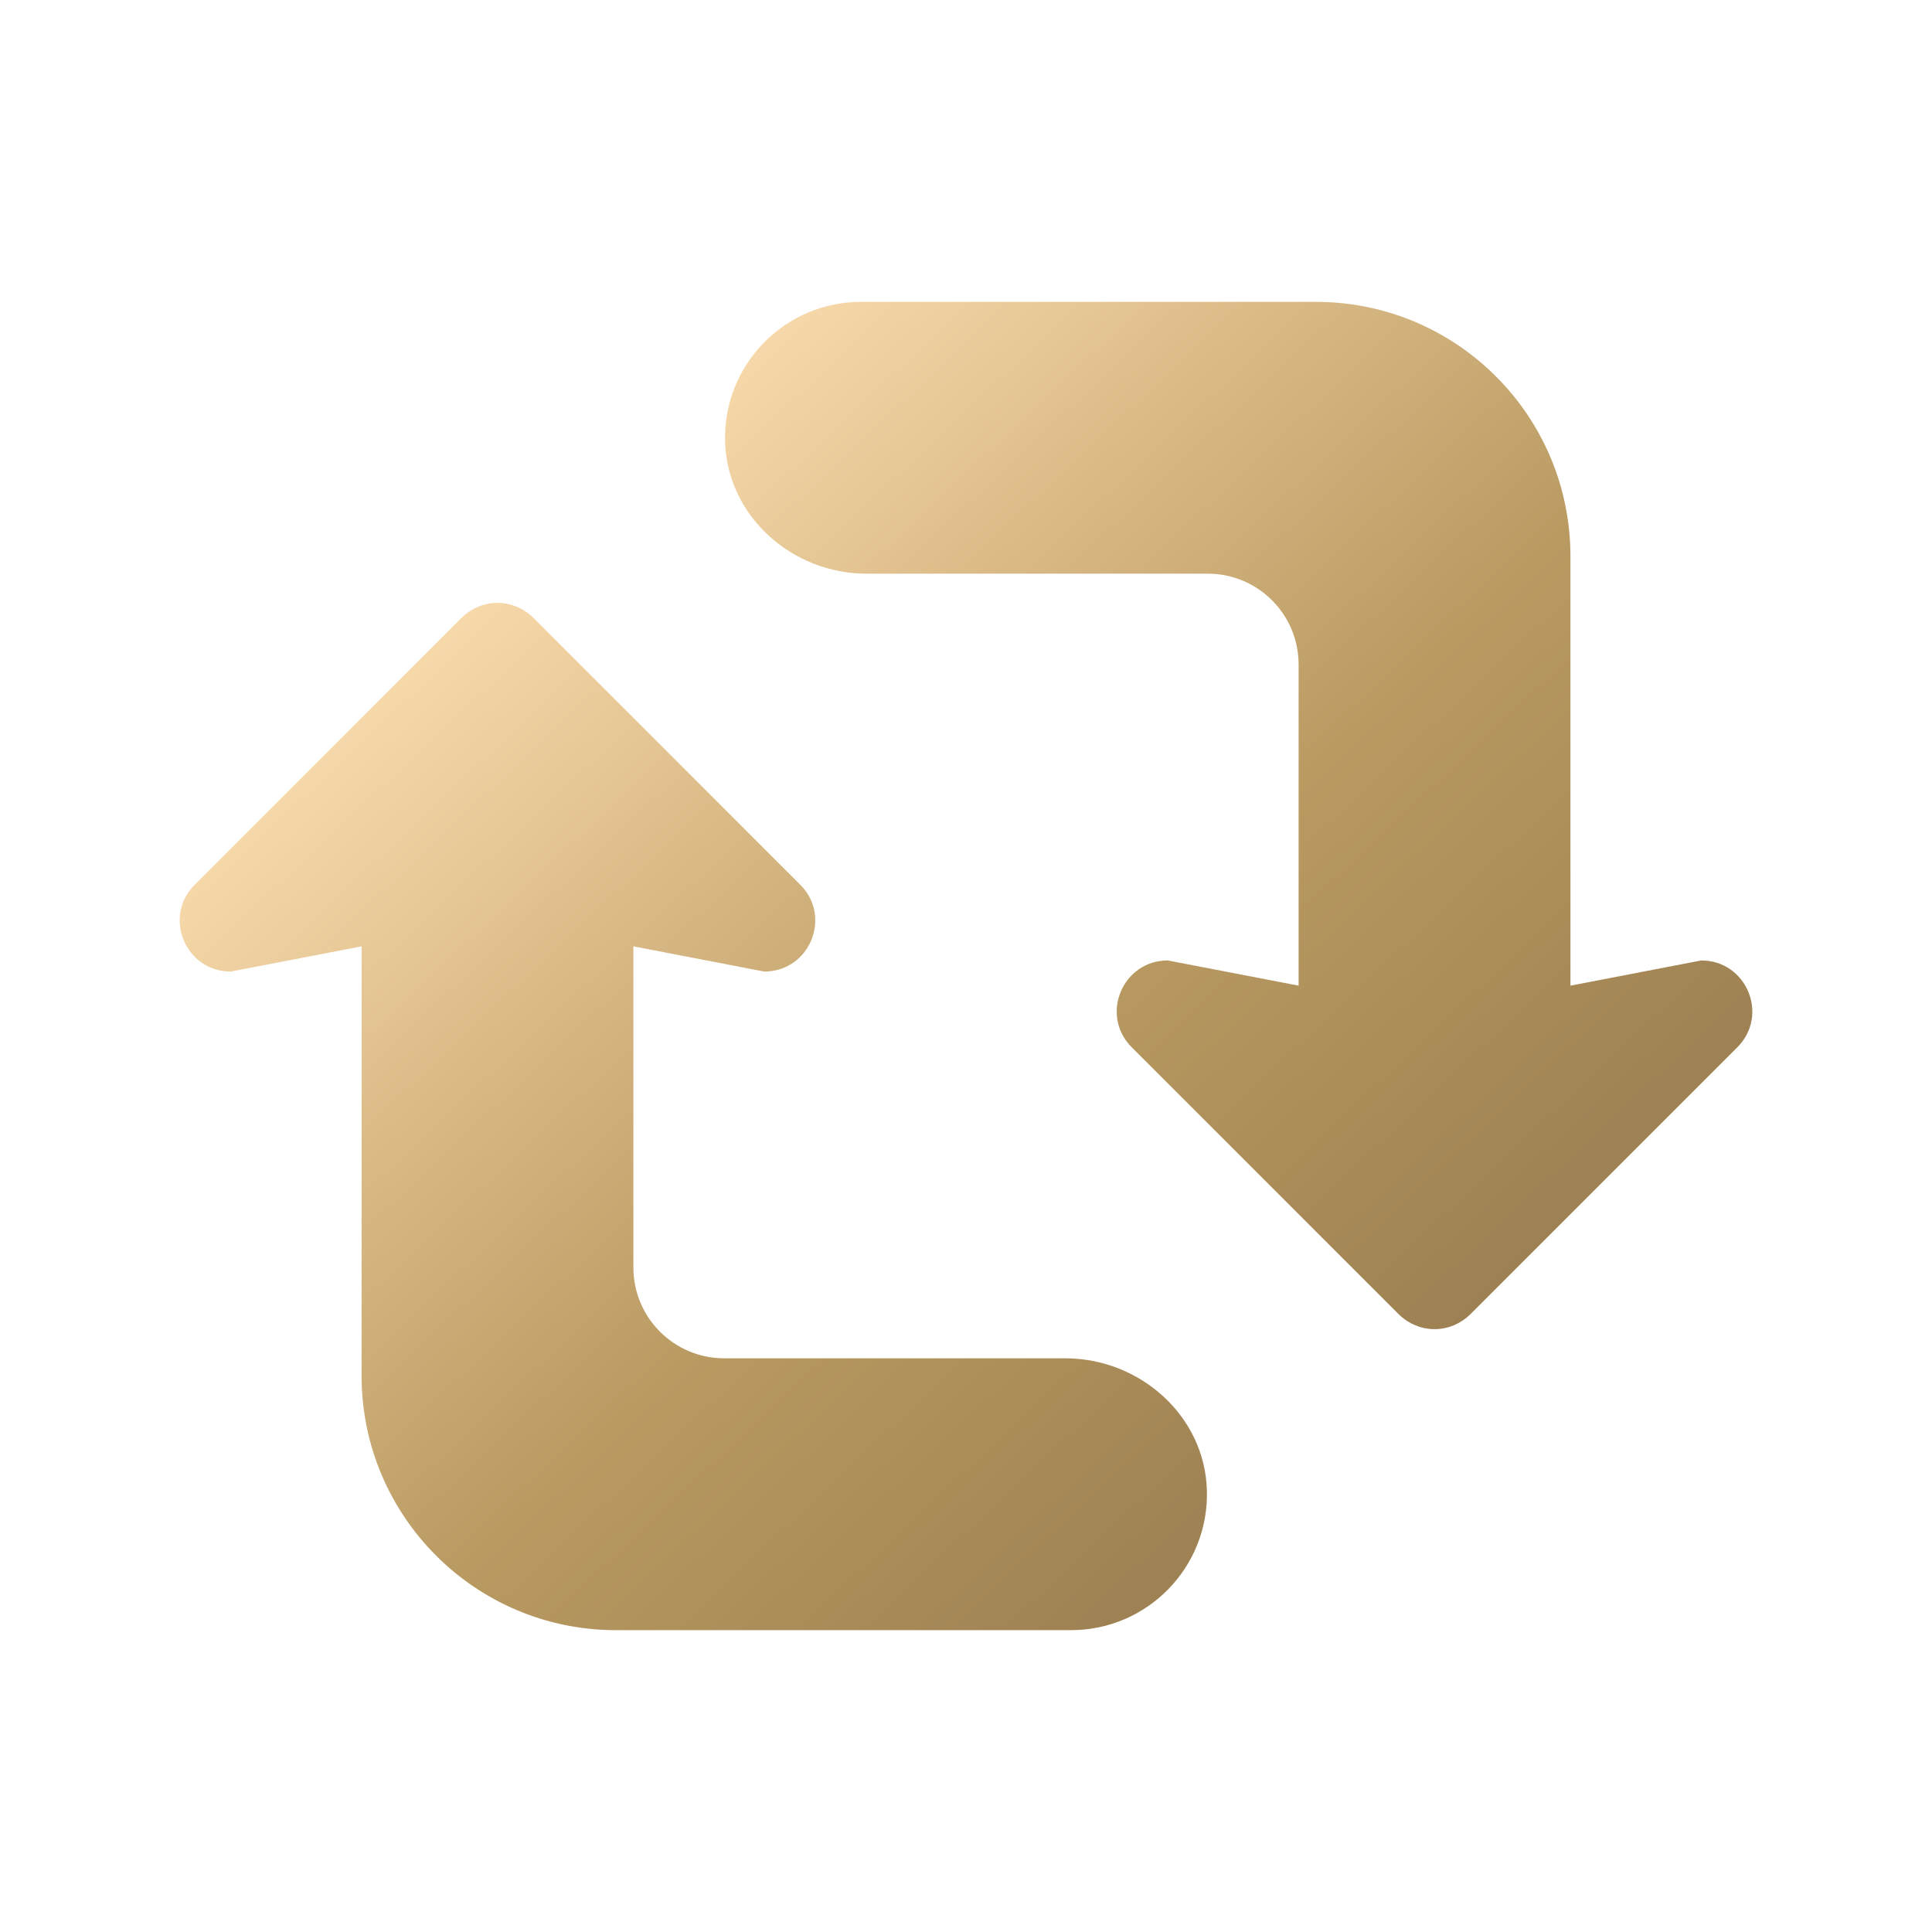
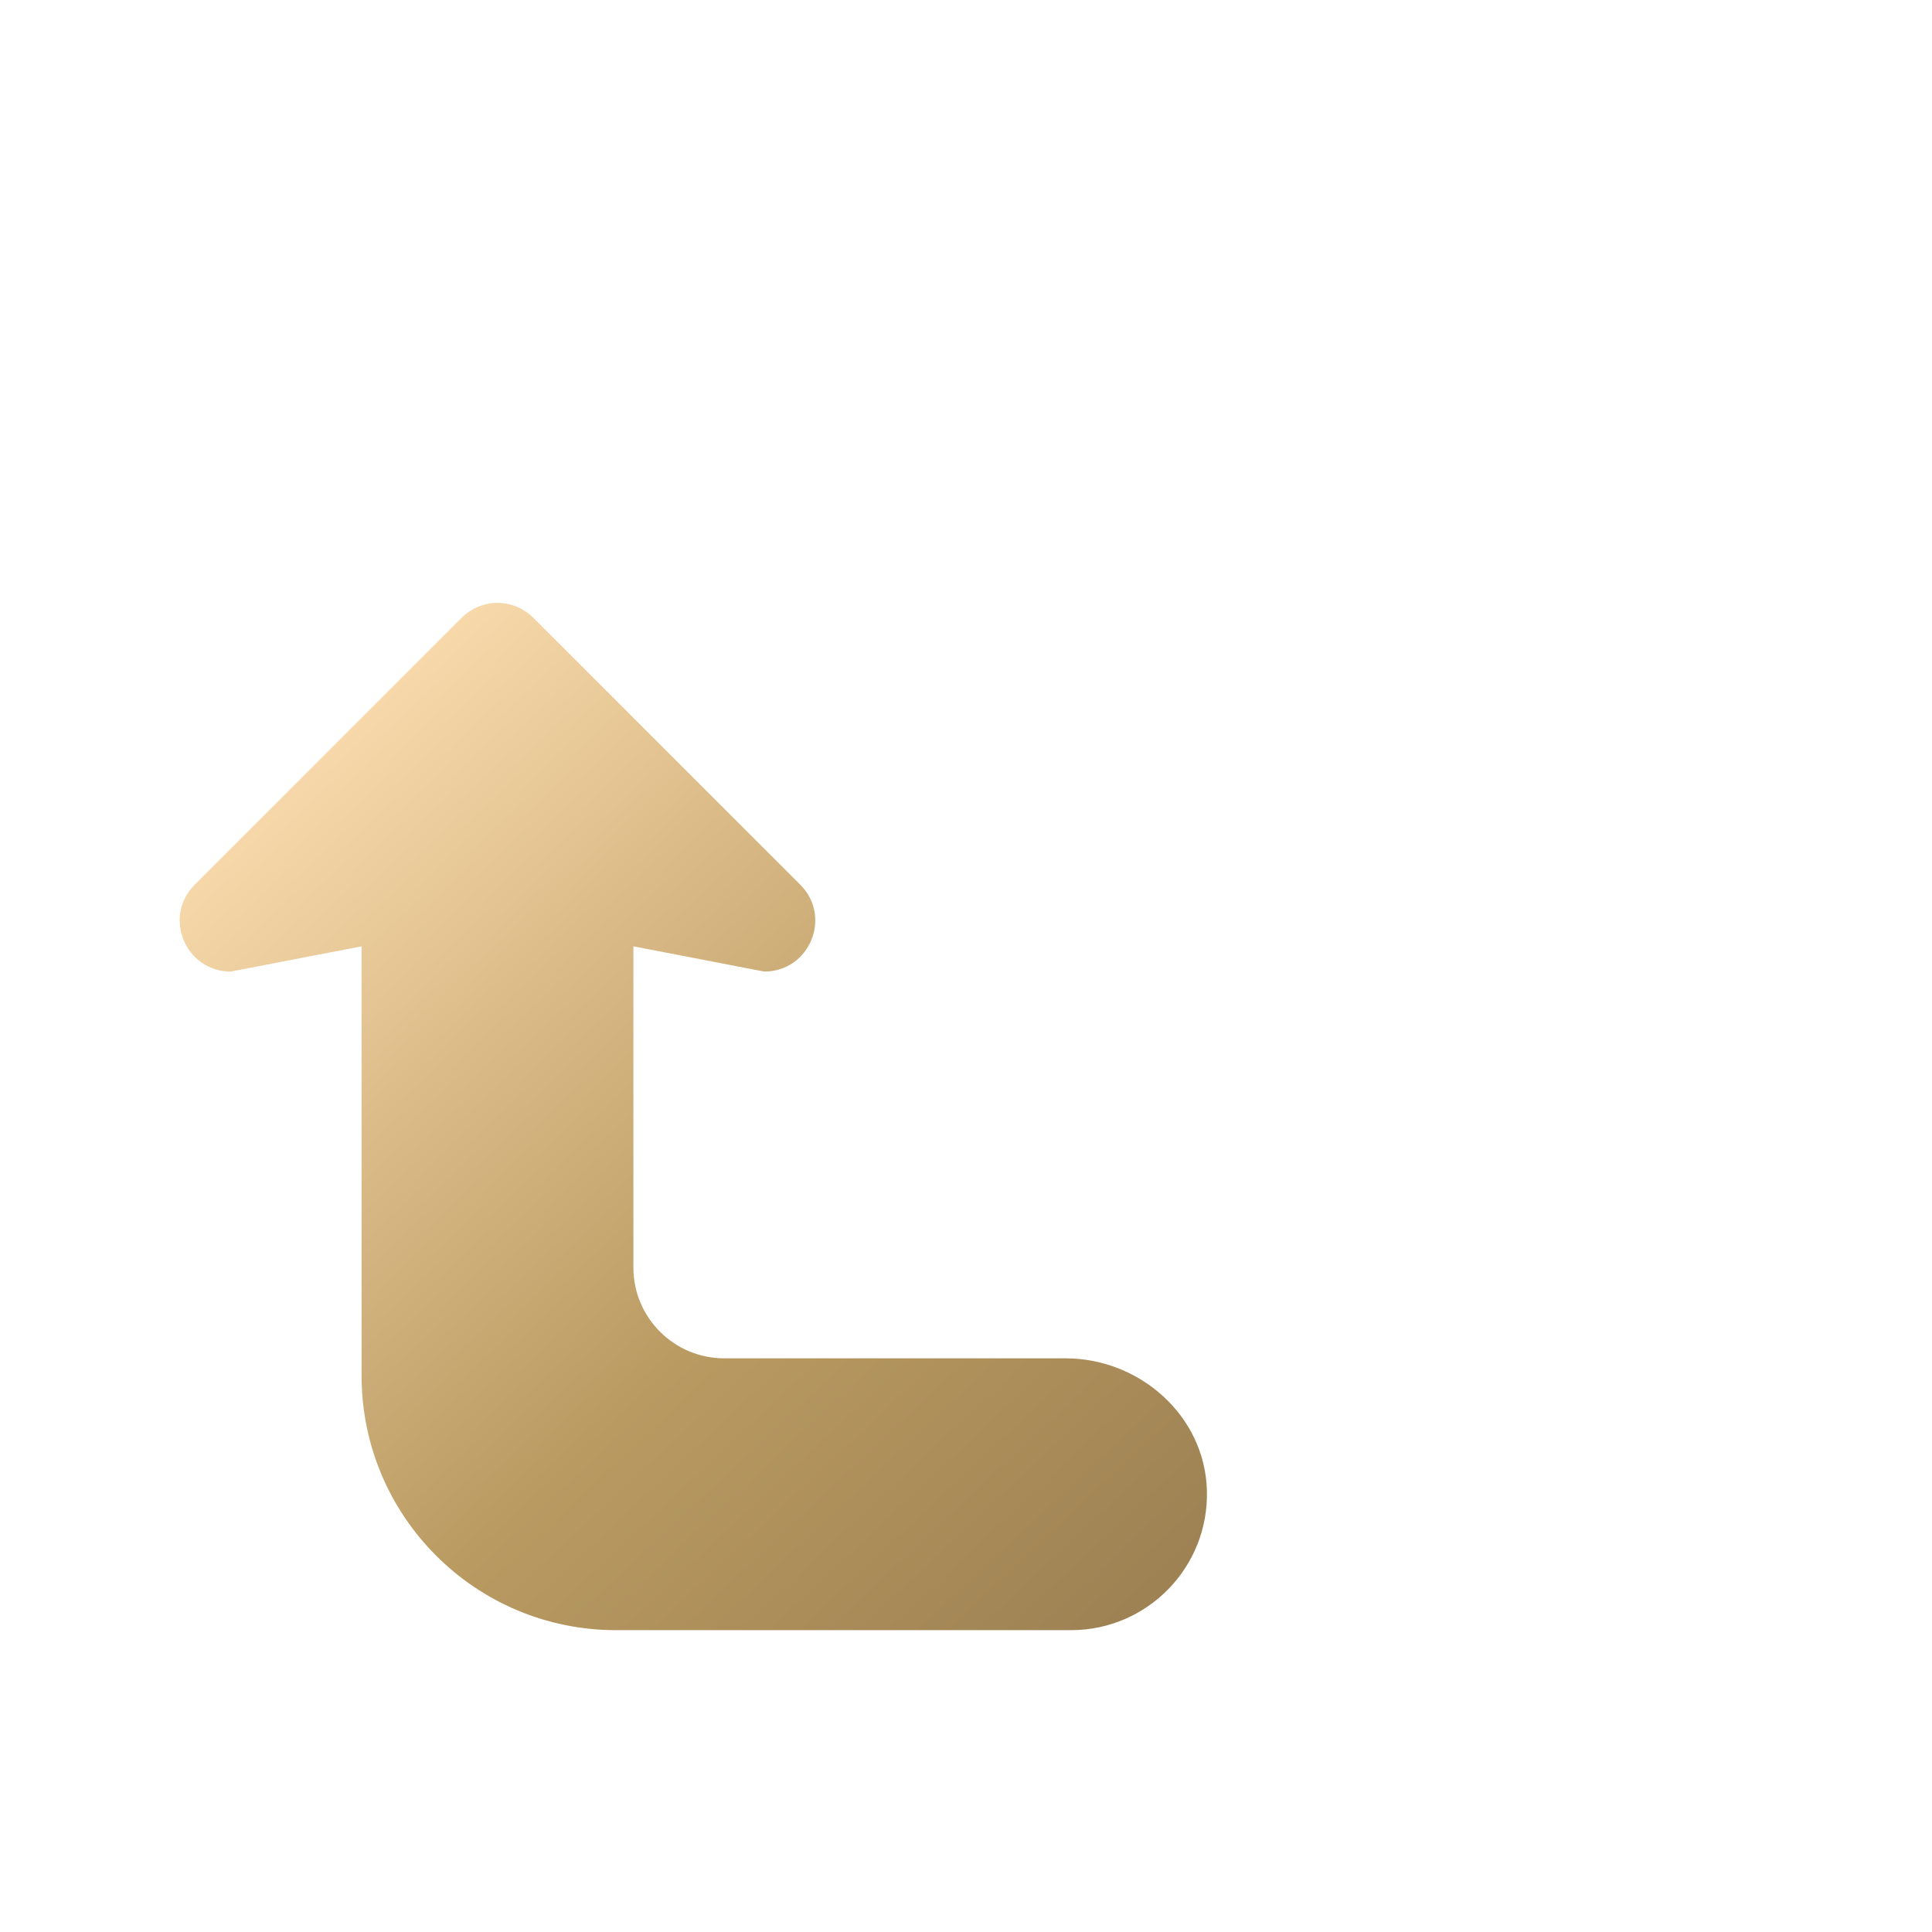
<svg xmlns="http://www.w3.org/2000/svg" width="64" height="64" viewBox="0 0 64 64" fill="none">
  <path d="M35.292 44.996H23.99C22.329 44.996 20.982 43.649 20.982 41.988V31.349L25.316 32.184C26.816 32.184 27.572 30.375 26.513 29.31L17.673 20.47C17.338 20.141 16.91 19.97 16.476 19.97C16.048 19.97 15.621 20.141 15.286 20.47L6.447 29.31C5.388 30.375 6.144 32.184 7.644 32.184L11.978 31.349V45.573C11.978 50.227 15.751 54.001 20.406 54.001H35.48C38.012 54.001 40.056 51.91 39.98 49.361C39.906 46.896 37.757 44.996 35.292 44.996Z" fill="url(#paint0_linear_2367_775)" />
-   <path d="M28.708 19.004H40.01C41.671 19.004 43.018 20.351 43.018 22.012V32.651L38.684 31.816C37.184 31.816 36.428 33.625 37.487 34.69L46.327 43.53C46.662 43.859 47.09 44.03 47.524 44.03C47.952 44.03 48.379 43.859 48.714 43.53L57.554 34.69C58.613 33.625 57.857 31.816 56.357 31.816L52.023 32.651V18.428C52.023 13.774 48.25 10 43.595 10H28.52C25.988 10 23.944 12.091 24.02 14.64C24.094 17.104 26.243 19.004 28.708 19.004Z" fill="url(#paint1_linear_2367_775)" />
  <defs>
    <linearGradient id="paint0_linear_2367_775" x1="12.553" y1="19.13" x2="48.678" y2="57.55" gradientUnits="userSpaceOnUse">
      <stop stop-color="#FFE0B3" />
      <stop offset="0.49" stop-color="#B99A61" />
      <stop offset="1" stop-color="#8D724A" />
    </linearGradient>
    <linearGradient id="paint1_linear_2367_775" x1="12.553" y1="19.13" x2="48.678" y2="57.55" gradientUnits="userSpaceOnUse">
      <stop stop-color="#FFE0B3" />
      <stop offset="0.49" stop-color="#B99A61" />
      <stop offset="1" stop-color="#8D724A" />
    </linearGradient>
  </defs>
</svg>